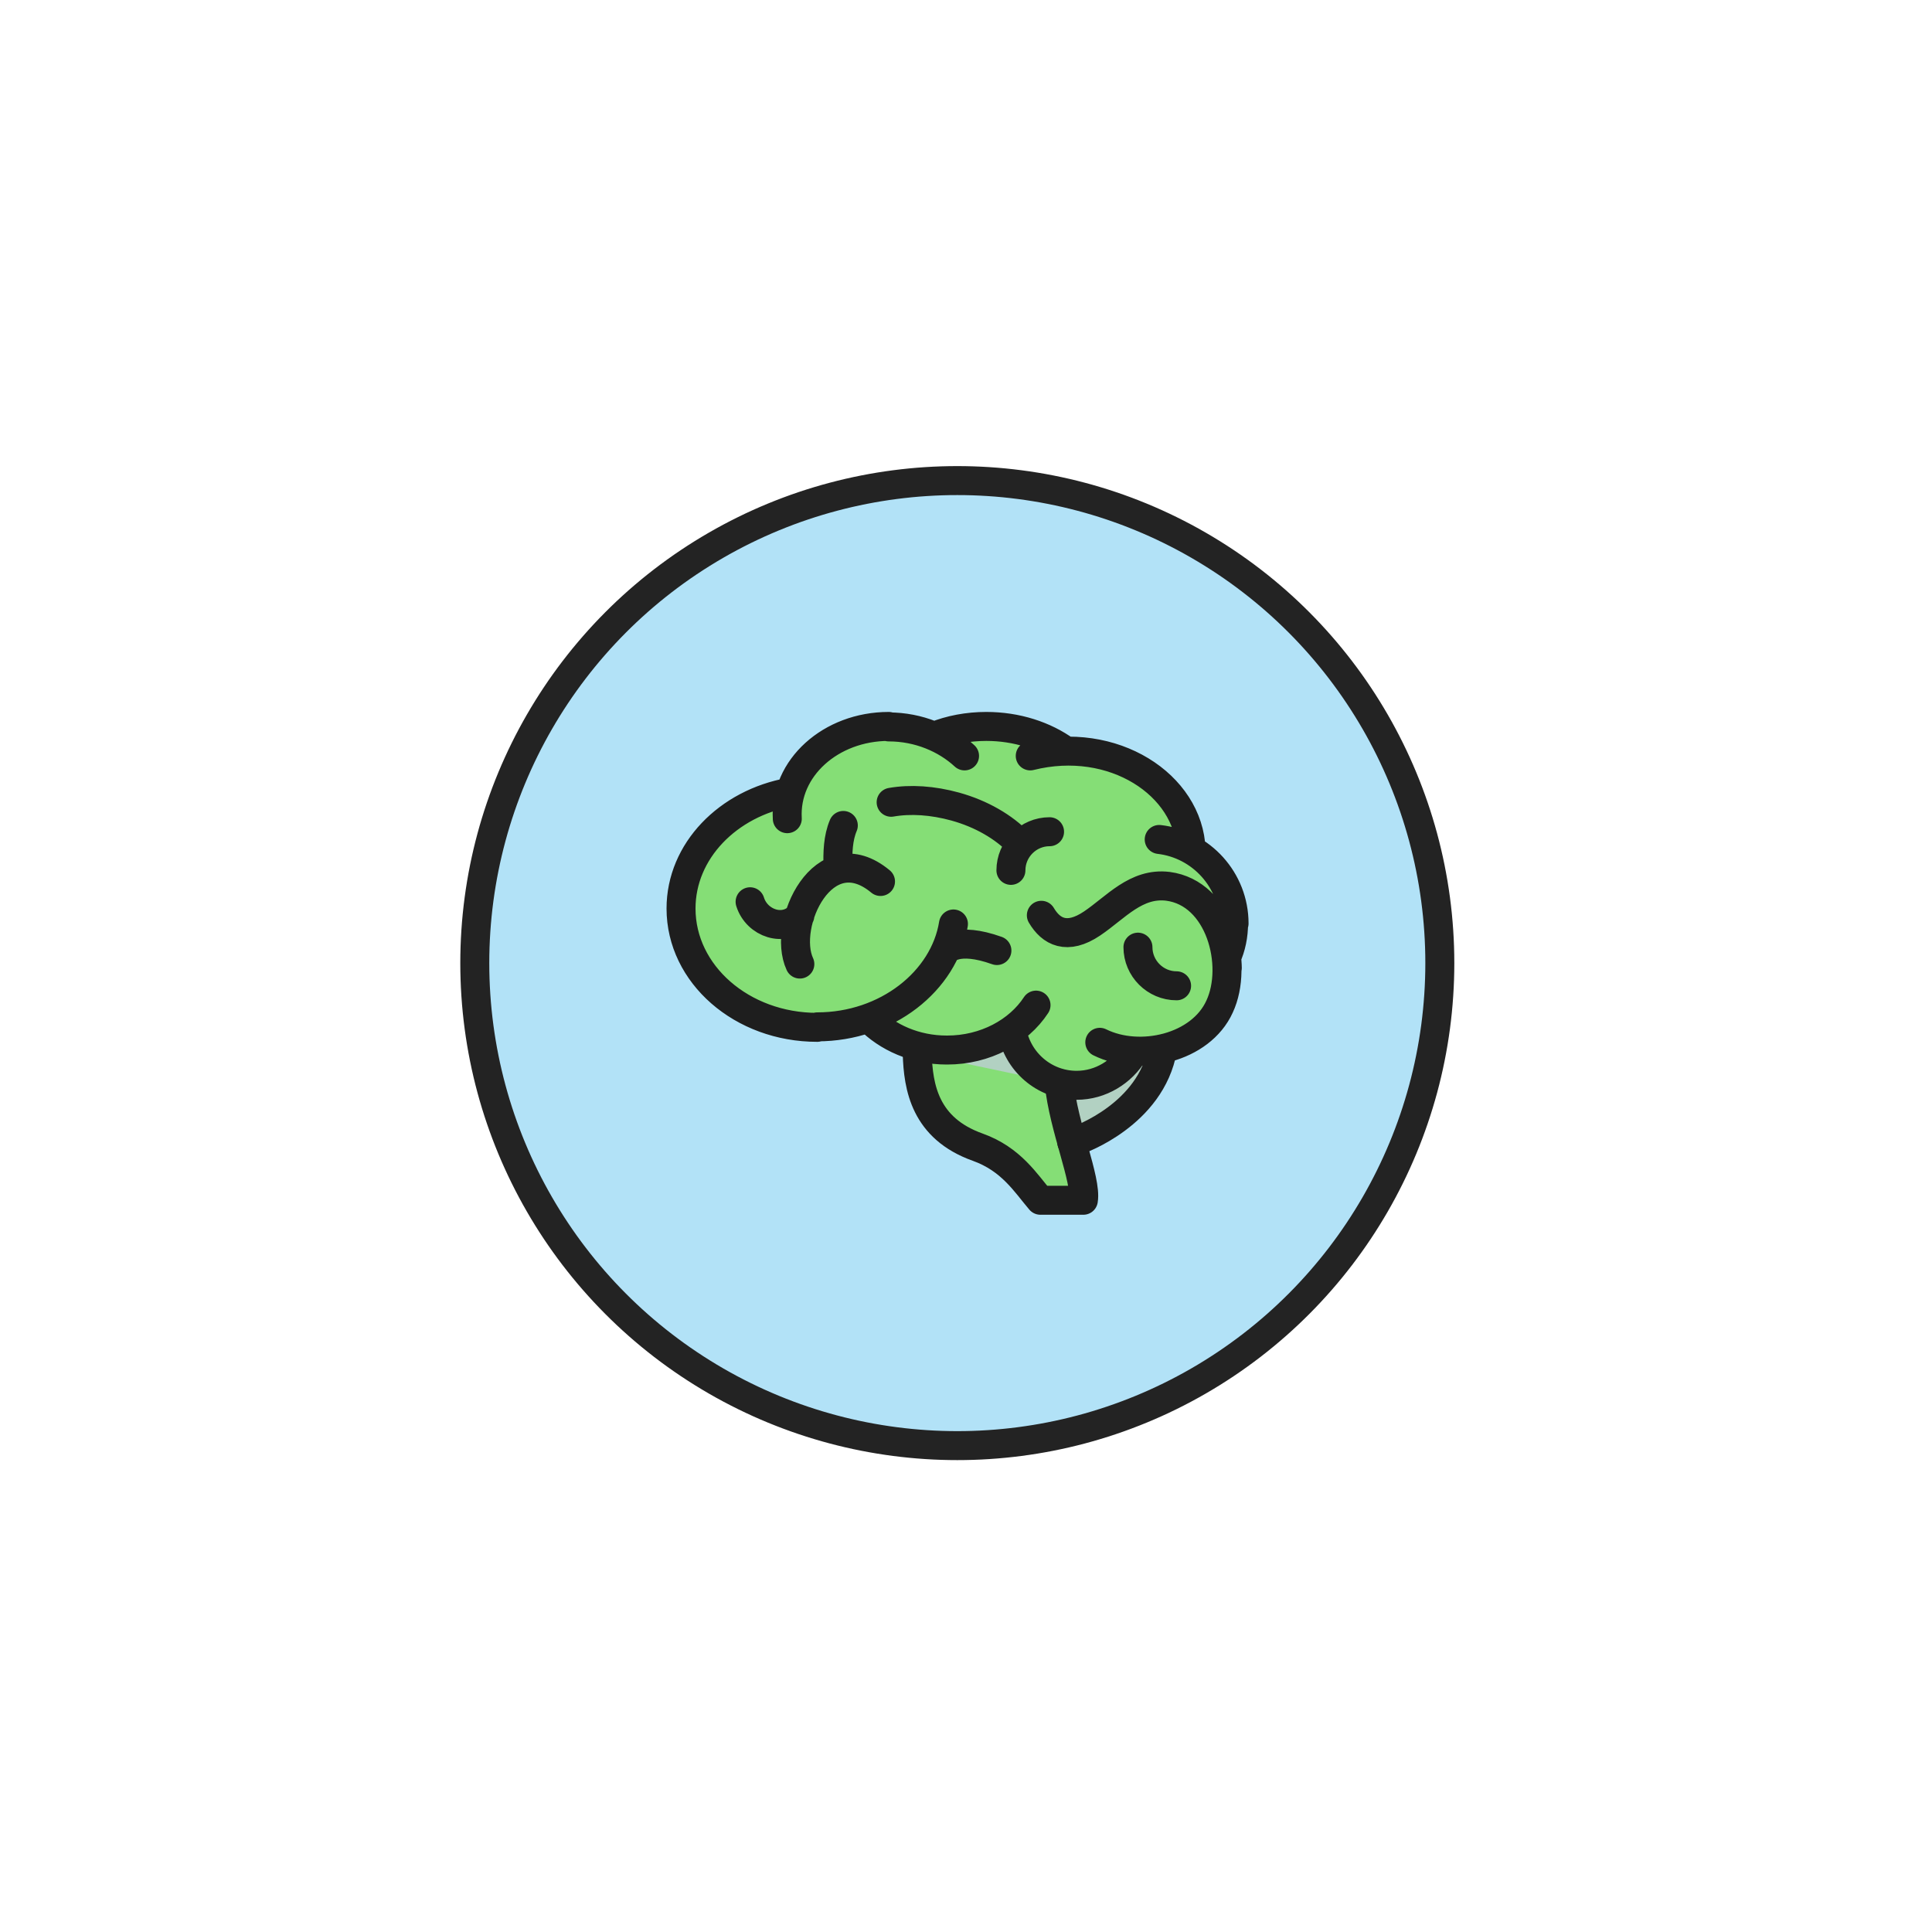
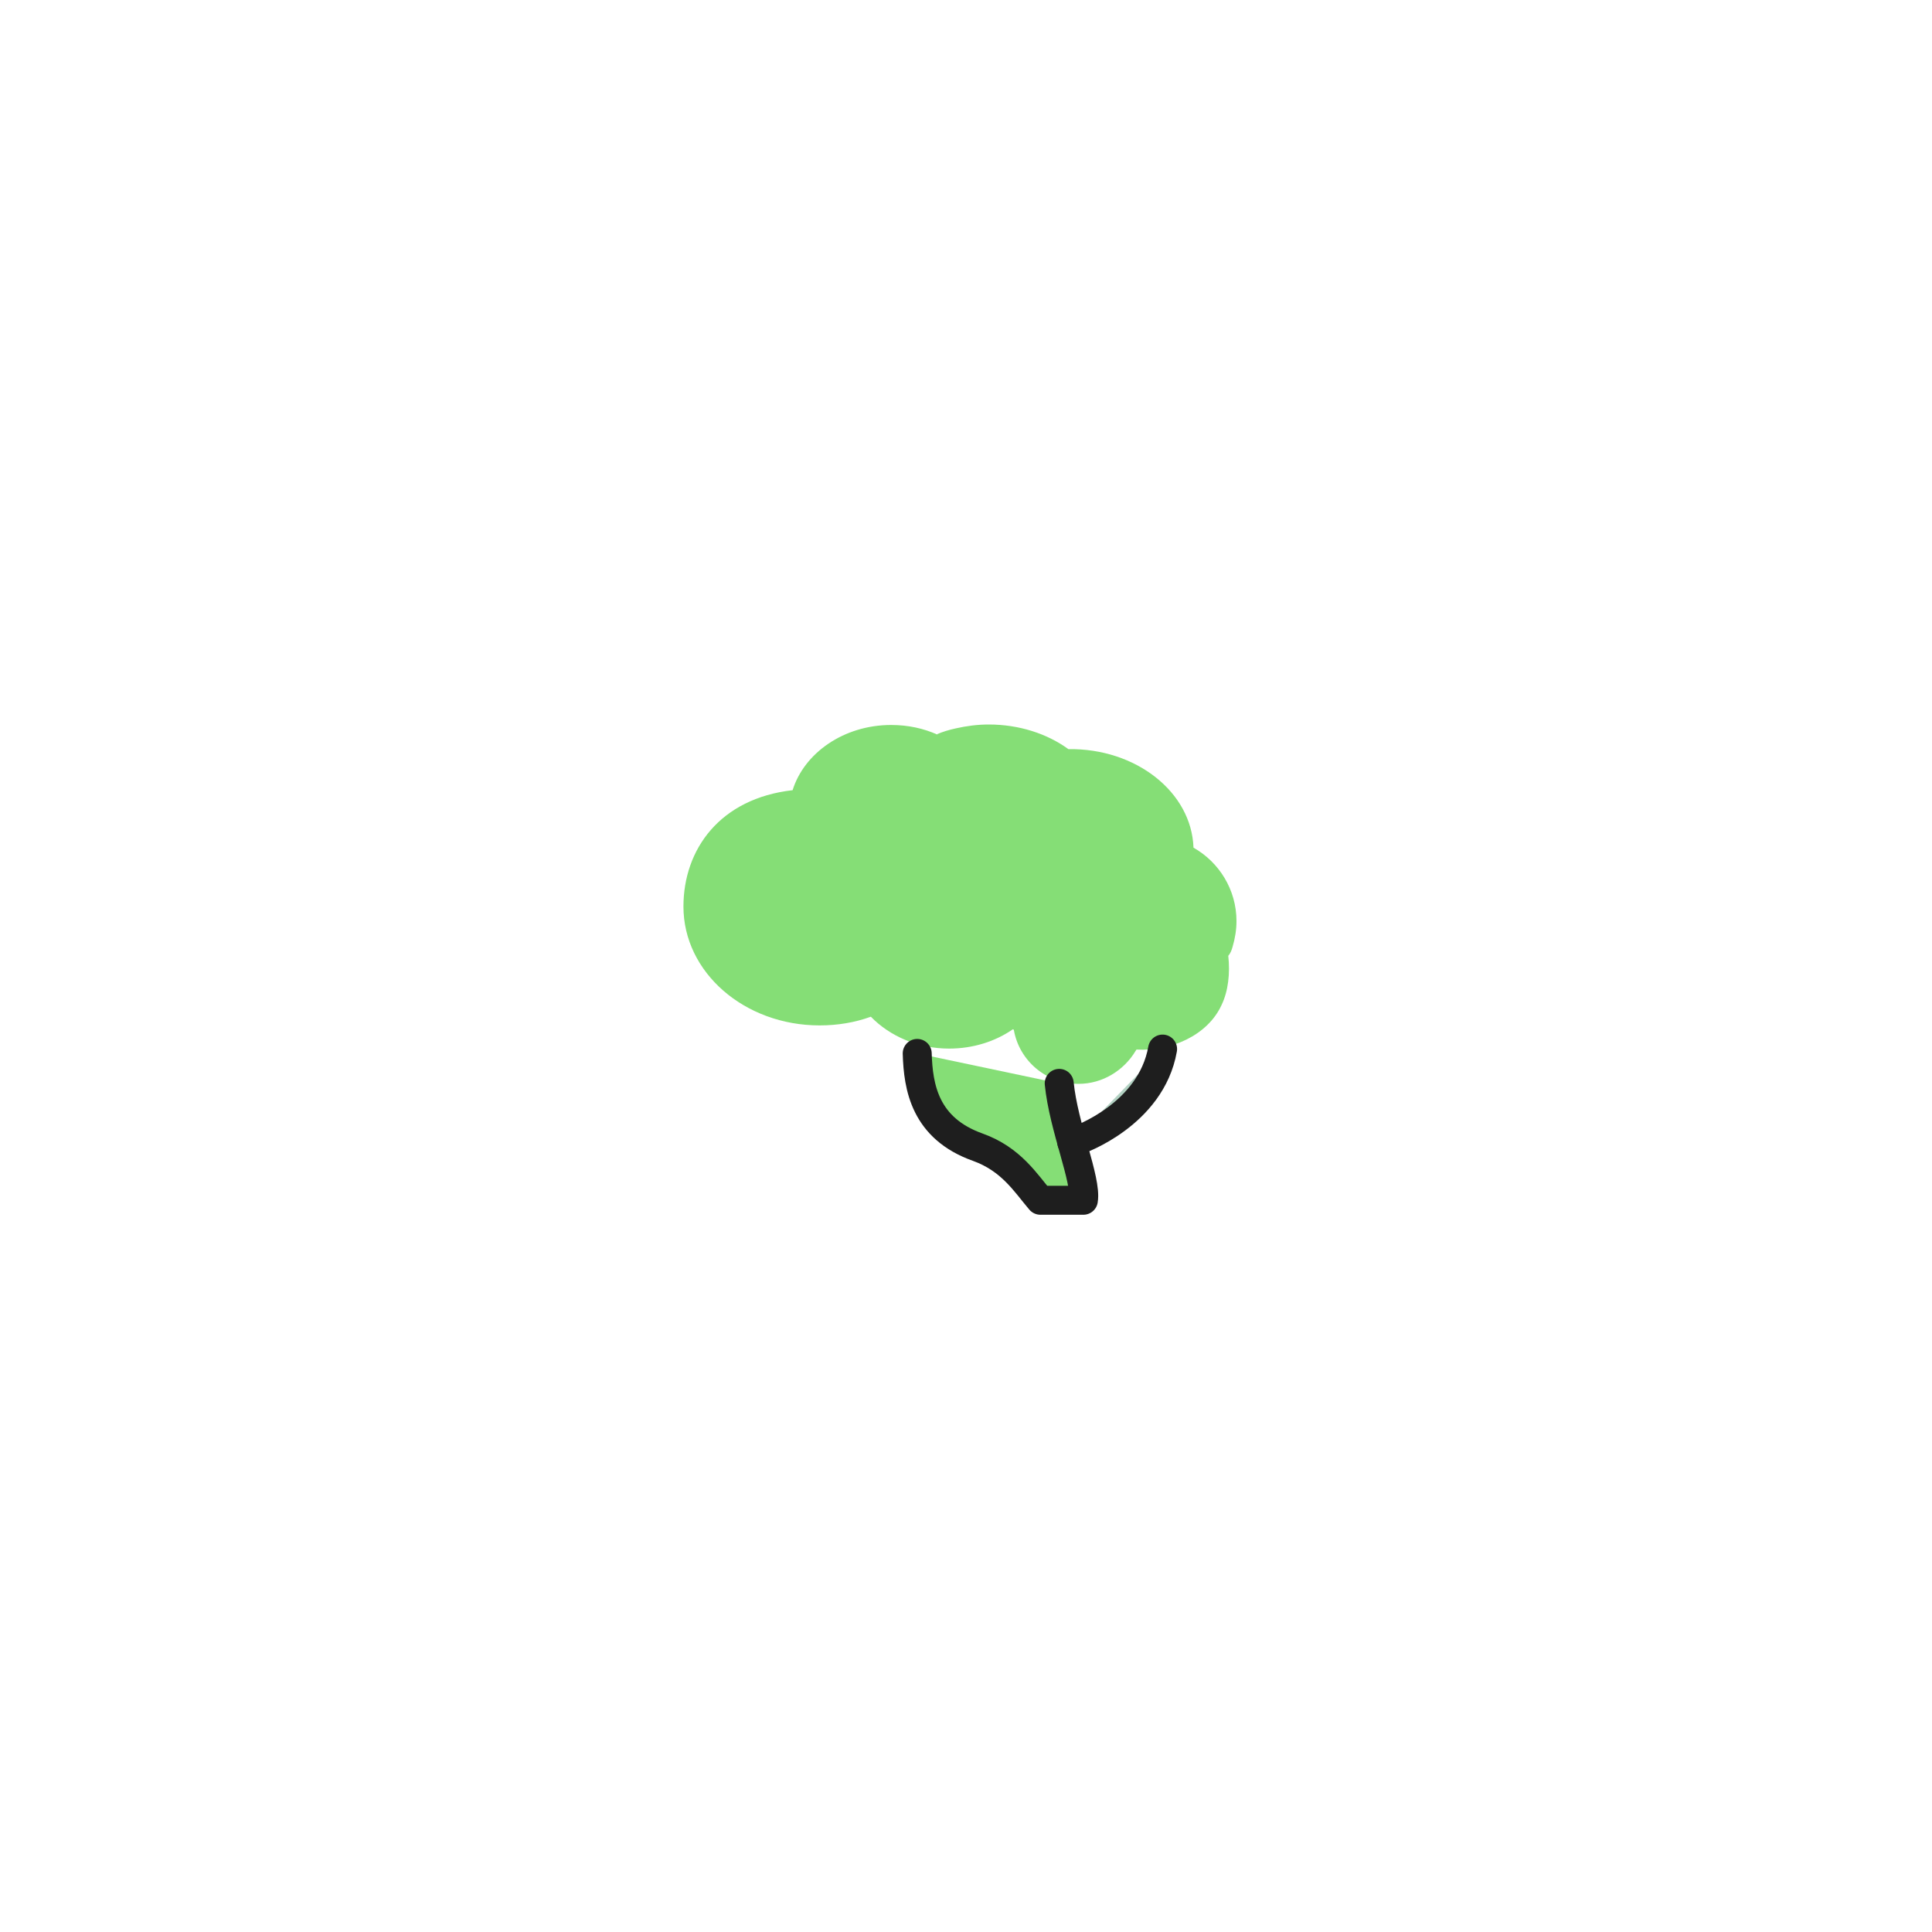
<svg xmlns="http://www.w3.org/2000/svg" version="1.1" id="Layer_1" x="0px" y="0px" viewBox="0 0 400 400" style="enable-background:new 0 0 400 400;" xml:space="preserve">
  <style type="text/css">
	.st0{fill:#B2E2F7;stroke:#232323;stroke-width:6;stroke-linecap:round;stroke-linejoin:round;stroke-miterlimit:10;}
	.st1{fill:#85DE76;}
	.st2{fill:#B2D1C2;}
	.st3{fill:#85DE76;stroke:#1E1E1E;stroke-width:6;stroke-linecap:round;stroke-linejoin:round;stroke-miterlimit:10;}
	.st4{fill:#B2D1C2;stroke:#1E1E1E;stroke-width:6;stroke-linecap:round;stroke-linejoin:round;stroke-miterlimit:10;}
	.st5{fill:none;stroke:#1E1E1E;stroke-width:6;stroke-linecap:round;stroke-linejoin:round;stroke-miterlimit:10;}
</style>
-   <circle class="st0" cx="198.2" cy="199.4" r="99.9" />
  <path class="st1" d="M255.2,196L255.2,196c0.5-1.7,0.8-3.5,0.8-5.3l-0.6,2.6l0,0l0.6-2.6c0-6.5-3.6-12.2-8.9-15.2l0,0  c-0.4-11.5-11.9-20.6-25.9-20.4l0,0c-4.4-3.2-10.2-5.1-16.5-5.1c-2.3,0-4.6,0.3-6.8,0.8c-1.4,0.3-2.7,0.7-3.9,1.2l0.1,0.1  c-2.9-1.3-6.1-2-9.6-2c-9.8,0-18,5.8-20.4,13.5c-15,1.7-22.6,12.2-22.6,24.1c0,13.6,12.6,24.6,28.2,24.6c3.7,0,7.3-0.6,10.6-1.8l0,0  c3.9,4,9.7,6.6,16.2,6.6c5,0,9.6-1.5,13.2-4l0.2,0.1c1.1,6.4,6.7,11.2,13.4,11.2c5,0,9.4-2.8,11.8-6.8l0.2-0.3  c7.1,0.4,14.7-2.9,17.6-9.2c1.4-2.9,1.8-6.6,1.4-10.2C254.8,197.3,255,196.7,255.2,196L255.2,196z" />
  <g>
-     <polygon class="st2" points="197.5,219 207.9,216.2 217.3,222.8 227.8,222.8 236.6,219 237.9,221.3 228.8,233.2 221.9,235.5    218.9,229.2 202.3,231  " />
    <path class="st3" d="M189.9,218.1c0.2,7,1.6,15.5,12.5,19.4c7,2.5,10,7.5,13,11h8.9c0.7-4.2-4.1-15.1-5-24.2" />
    <path class="st4" d="M221.9,236.5l1.4-0.5c0,0,15-5.2,17.4-18.8" />
    <g>
-       <path class="st5" d="M184.5,166.1c4-0.7,8.6-0.4,13.3,0.9c5.4,1.5,10,4.2,13.2,7.5 M209.3,180.2c0-4.4,3.6-8,8-8 M243.6,204.1    c-4.4,0-8-3.6-8-8 M195.8,196.8c0,0,2.2-3,10.6,0 M174.6,170.9c-1.1,2.6-1.2,5.6-1.1,8.7 M165.6,189.6c-3.2,3.5-8.9,1.6-10.3-2.9     M165.6,199.6c-3.8-8.2,4.9-26.9,16.7-17.1 M255.5,191.2c0-9-6.8-16.4-15.5-17.4 M246.6,175.9c-0.5-13.4-16.1-23.7-33.3-19.4     M221.2,155.5c-0.2,0-0.3,0-0.5,0 M220.7,155.5c-4.4-3.2-10.2-5.1-16.5-5.1 M204.2,150.4c-3.8,0-7.5,0.7-10.7,2 M199.7,156.5    c-3.9-3.6-9.5-6-15.7-6 M184,150.4c-12,0-21.6,8.6-21,19.1 M163.6,164c-12.9,2.3-22.6,12.2-22.6,24.1 M141,188.1    c0,13.6,12.6,24.6,28.2,24.6 M169.2,212.6c14.4,0,26.3-9.5,28.2-21.3 M179.8,210.8c3.9,4,9.7,6.6,16.2,6.6 M196.1,217.4    c7.9,0,14.8-3.8,18.4-9.3 M209.5,213.3c1.1,6.5,6.7,11.4,13.4,11.4 M222.9,224.7c5,0,9.4-2.8,11.8-6.8 M227.7,215.8    c8.3,4.1,20.9,1.2,24.8-7.4c4-8.6,0.1-23.5-10.7-24.9c-6.6-0.8-10.8,4.4-15.7,7.7c-5.2,3.5-8.5,1.7-10.5-1.7 M254.1,200.4    c0-0.7-0.1-1.4-0.1-2.1 M253.9,198.3c1-2.2,1.5-4.6,1.5-7.2" />
-     </g>
+       </g>
  </g>
</svg>